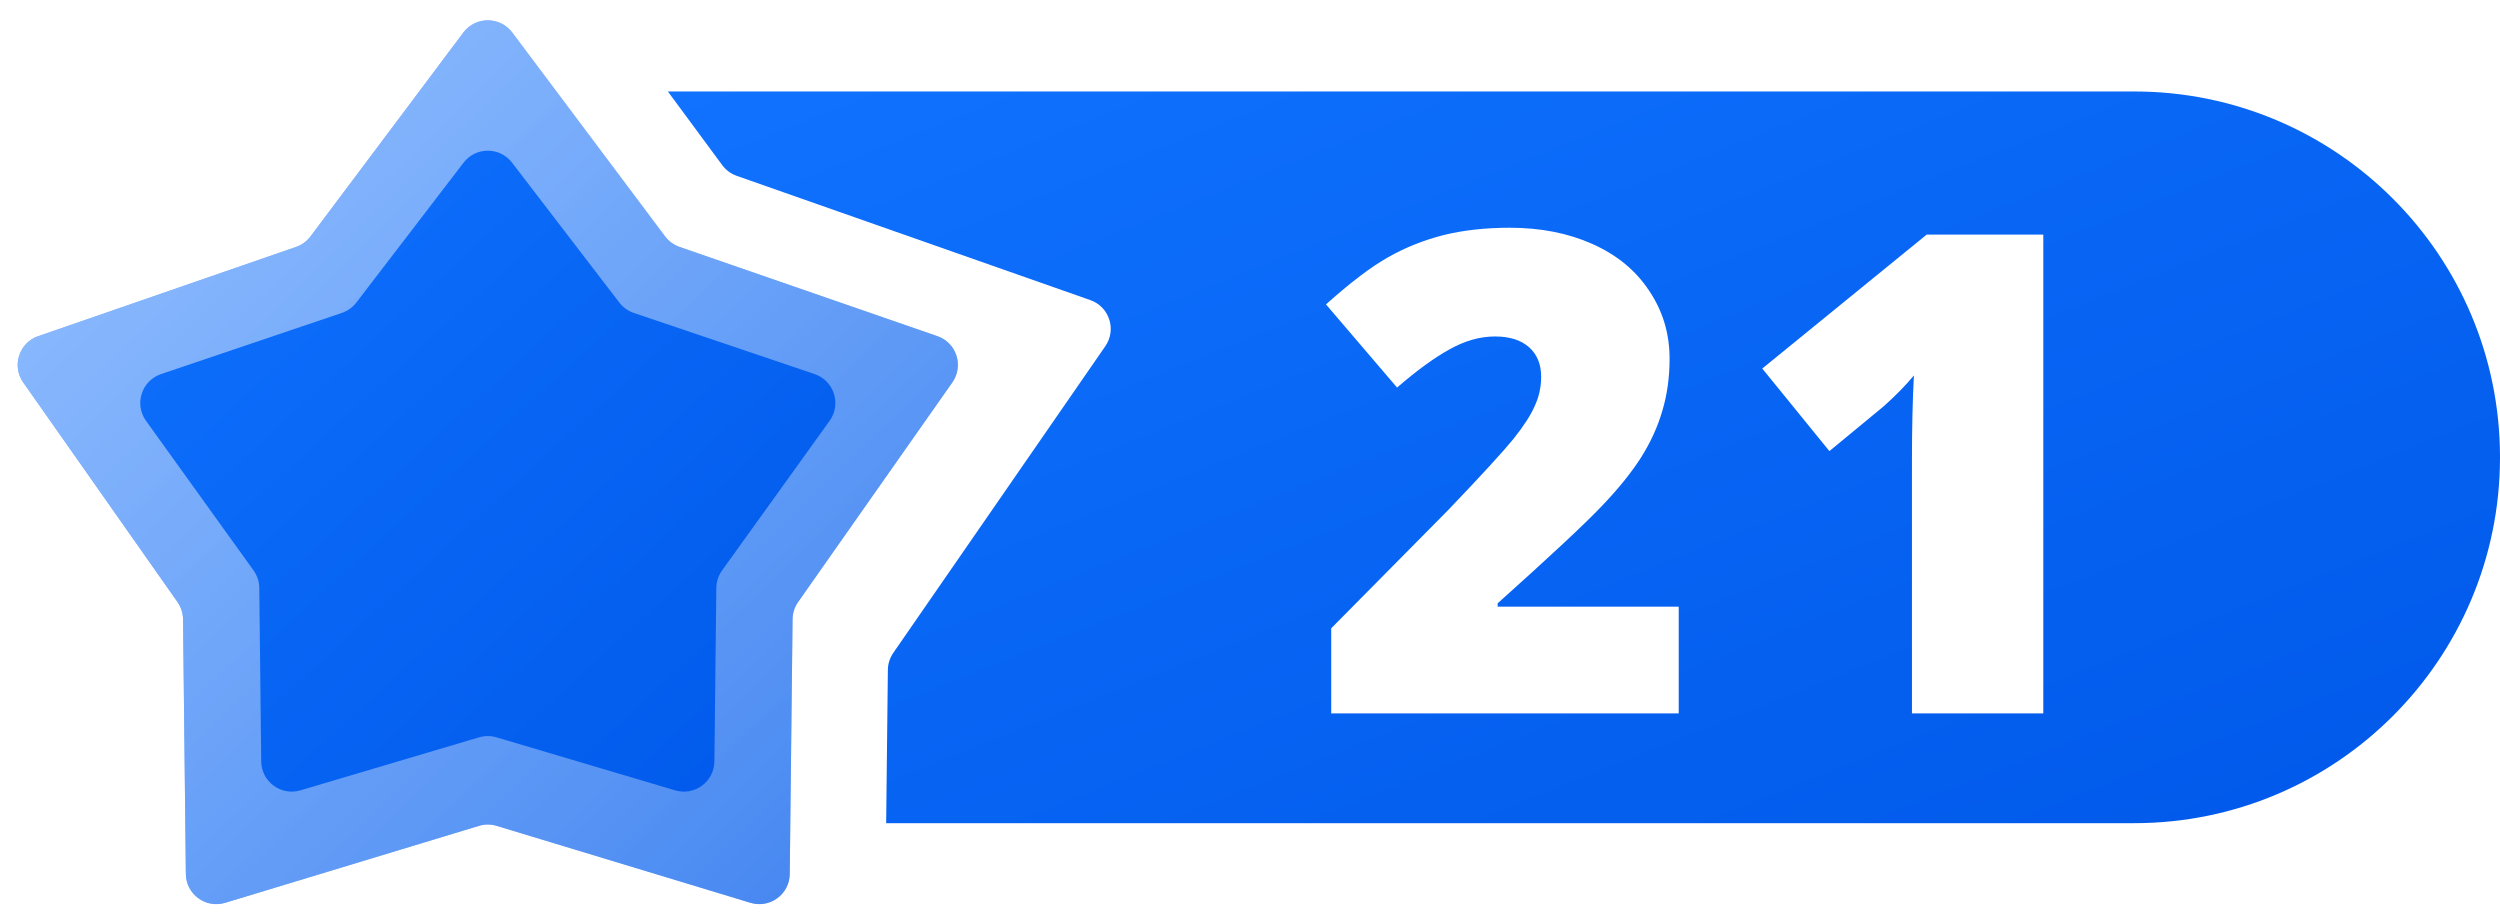
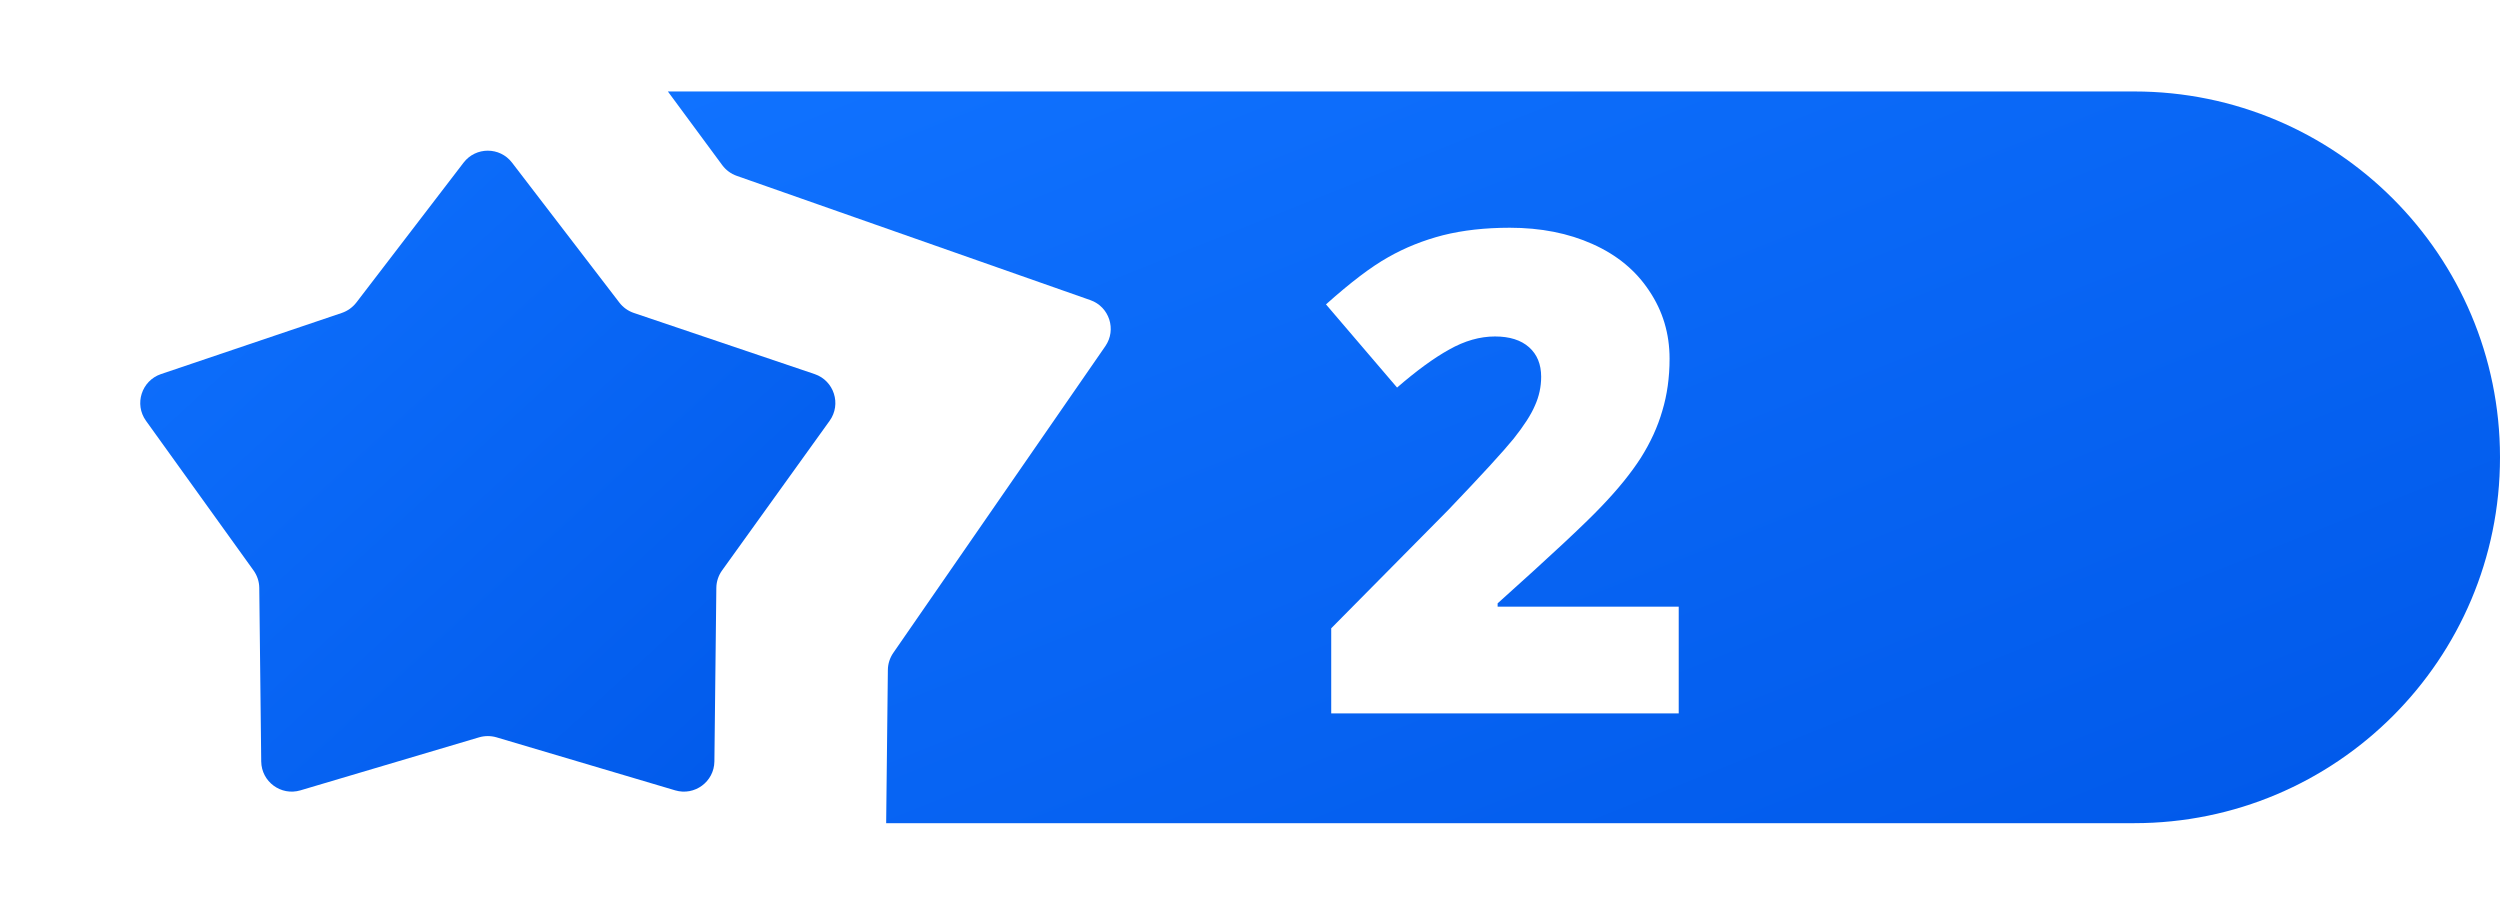
<svg xmlns="http://www.w3.org/2000/svg" width="41" height="15" viewBox="0 0 41 15" fill="none">
  <path fill-rule="evenodd" clip-rule="evenodd" d="M14.533 13.5H35C38.314 13.5 41 10.814 41 7.5C41 4.186 38.314 1.5 35 1.5H10.953L11.846 2.71C11.906 2.79 11.988 2.851 12.083 2.884L17.882 4.922C18.193 5.031 18.315 5.407 18.127 5.678L14.65 10.707C14.593 10.79 14.562 10.887 14.561 10.986L14.533 13.5Z" fill="url(#paint0_linear)" />
  <g filter="url(#filter0_d)">
    <path d="M27.331 11.5H21.632V10.104L23.55 8.165C24.098 7.592 24.456 7.201 24.624 6.994C24.792 6.782 24.909 6.602 24.973 6.451C25.041 6.301 25.075 6.143 25.075 5.979C25.075 5.774 25.009 5.613 24.877 5.495C24.744 5.377 24.558 5.318 24.318 5.318C24.071 5.318 23.82 5.389 23.566 5.533C23.315 5.672 23.031 5.88 22.712 6.156L21.546 4.792C21.951 4.43 22.291 4.172 22.567 4.018C22.843 3.861 23.142 3.741 23.464 3.658C23.79 3.576 24.155 3.535 24.56 3.535C25.068 3.535 25.521 3.624 25.919 3.803C26.32 3.982 26.629 4.238 26.848 4.571C27.07 4.901 27.181 5.271 27.181 5.683C27.181 5.991 27.141 6.276 27.062 6.537C26.987 6.798 26.869 7.056 26.708 7.311C26.547 7.561 26.332 7.826 26.064 8.105C25.799 8.385 25.231 8.915 24.361 9.695V9.749H27.331V11.5Z" fill="white" />
-     <path d="M33.31 11.5H31.156V7.343C31.156 6.838 31.166 6.376 31.188 5.957C31.055 6.118 30.891 6.286 30.694 6.462L29.802 7.198L28.701 5.844L31.398 3.647H33.31V11.5Z" fill="white" />
  </g>
-   <path d="M7.6 0.533C7.8 0.267 8.2 0.267 8.4 0.533L10.908 3.878C10.968 3.957 11.05 4.017 11.145 4.05L15.373 5.513C15.687 5.621 15.81 6 15.618 6.272L13.089 9.873C13.031 9.956 12.999 10.054 12.998 10.155L12.952 14.334C12.948 14.667 12.626 14.903 12.307 14.806L8.145 13.544C8.051 13.515 7.949 13.515 7.855 13.544L3.693 14.806C3.375 14.903 3.052 14.667 3.048 14.334L3.002 10.155C3.001 10.054 2.969 9.956 2.911 9.873L0.381 6.272C0.19 6 0.313 5.621 0.627 5.513L4.855 4.05C4.95 4.017 5.032 3.957 5.092 3.878L7.6 0.533Z" fill="url(#paint1_linear)" />
  <path d="M7.6 0.533C7.8 0.267 8.2 0.267 8.4 0.533L10.908 3.878C10.968 3.957 11.05 4.017 11.145 4.05L15.373 5.513C15.687 5.621 15.81 6 15.618 6.272L13.089 9.873C13.031 9.956 12.999 10.054 12.998 10.155L12.952 14.334C12.948 14.667 12.626 14.903 12.307 14.806L8.145 13.544C8.051 13.515 7.949 13.515 7.855 13.544L3.693 14.806C3.375 14.903 3.052 14.667 3.048 14.334L3.002 10.155C3.001 10.054 2.969 9.956 2.911 9.873L0.381 6.272C0.19 6 0.313 5.621 0.627 5.513L4.855 4.05C4.95 4.017 5.032 3.957 5.092 3.878L7.6 0.533Z" fill="url(#paint2_linear)" fill-opacity="0.72" />
  <path d="M7.603 2.667C7.803 2.406 8.197 2.406 8.397 2.667L10.158 4.963C10.218 5.041 10.3 5.1 10.394 5.132L13.36 6.135C13.678 6.243 13.802 6.628 13.606 6.901L11.842 9.355C11.782 9.439 11.749 9.538 11.748 9.641L11.716 12.488C11.712 12.82 11.392 13.056 11.074 12.962L8.142 12.092C8.049 12.065 7.951 12.065 7.858 12.092L4.926 12.962C4.608 13.056 4.288 12.82 4.284 12.488L4.252 9.641C4.251 9.538 4.218 9.439 4.158 9.355L2.394 6.901C2.198 6.628 2.322 6.243 2.64 6.135L5.606 5.132C5.7 5.1 5.782 5.041 5.843 4.963L7.603 2.667Z" fill="url(#paint3_linear)" />
  <defs>
    <filter id="filter0_d" x="20.746" y="2.735" width="13.763" height="9.965" filterUnits="userSpaceOnUse" color-interpolation-filters="sRGB">
      <feFlood flood-opacity="0" result="BackgroundImageFix" />
      <feColorMatrix in="SourceAlpha" type="matrix" values="0 0 0 0 0 0 0 0 0 0 0 0 0 0 0 0 0 0 127 0" />
      <feOffset dx="0.2" dy="0.2" />
      <feGaussianBlur stdDeviation="0.5" />
      <feColorMatrix type="matrix" values="0 0 0 0 0 0 0 0 0 0 0 0 0 0 0 0 0 0 0.25 0" />
      <feBlend mode="normal" in2="BackgroundImageFix" result="effect1_dropShadow" />
      <feBlend mode="normal" in="SourceGraphic" in2="effect1_dropShadow" result="shape" />
    </filter>
    <linearGradient id="paint0_linear" x1="10.953" y1="1.5" x2="19.22" y2="22.199" gradientUnits="userSpaceOnUse">
      <stop stop-color="#1072FF" />
      <stop offset="1" stop-color="#0058E9" />
    </linearGradient>
    <linearGradient id="paint1_linear" x1="0" y1="0" x2="14.969" y2="15.967" gradientUnits="userSpaceOnUse">
      <stop stop-color="#1072FF" />
      <stop offset="1" stop-color="#0058E9" />
    </linearGradient>
    <linearGradient id="paint2_linear" x1="-9.33388e-08" y1="-0.5" x2="17.052" y2="16.974" gradientUnits="userSpaceOnUse">
      <stop stop-color="white" stop-opacity="0.8" />
      <stop offset="1" stop-color="white" stop-opacity="0.29" />
    </linearGradient>
    <linearGradient id="paint3_linear" x1="2" y1="2.15" x2="12.959" y2="14.105" gradientUnits="userSpaceOnUse">
      <stop stop-color="#1072FF" />
      <stop offset="1" stop-color="#0058E9" />
    </linearGradient>
  </defs>
</svg>